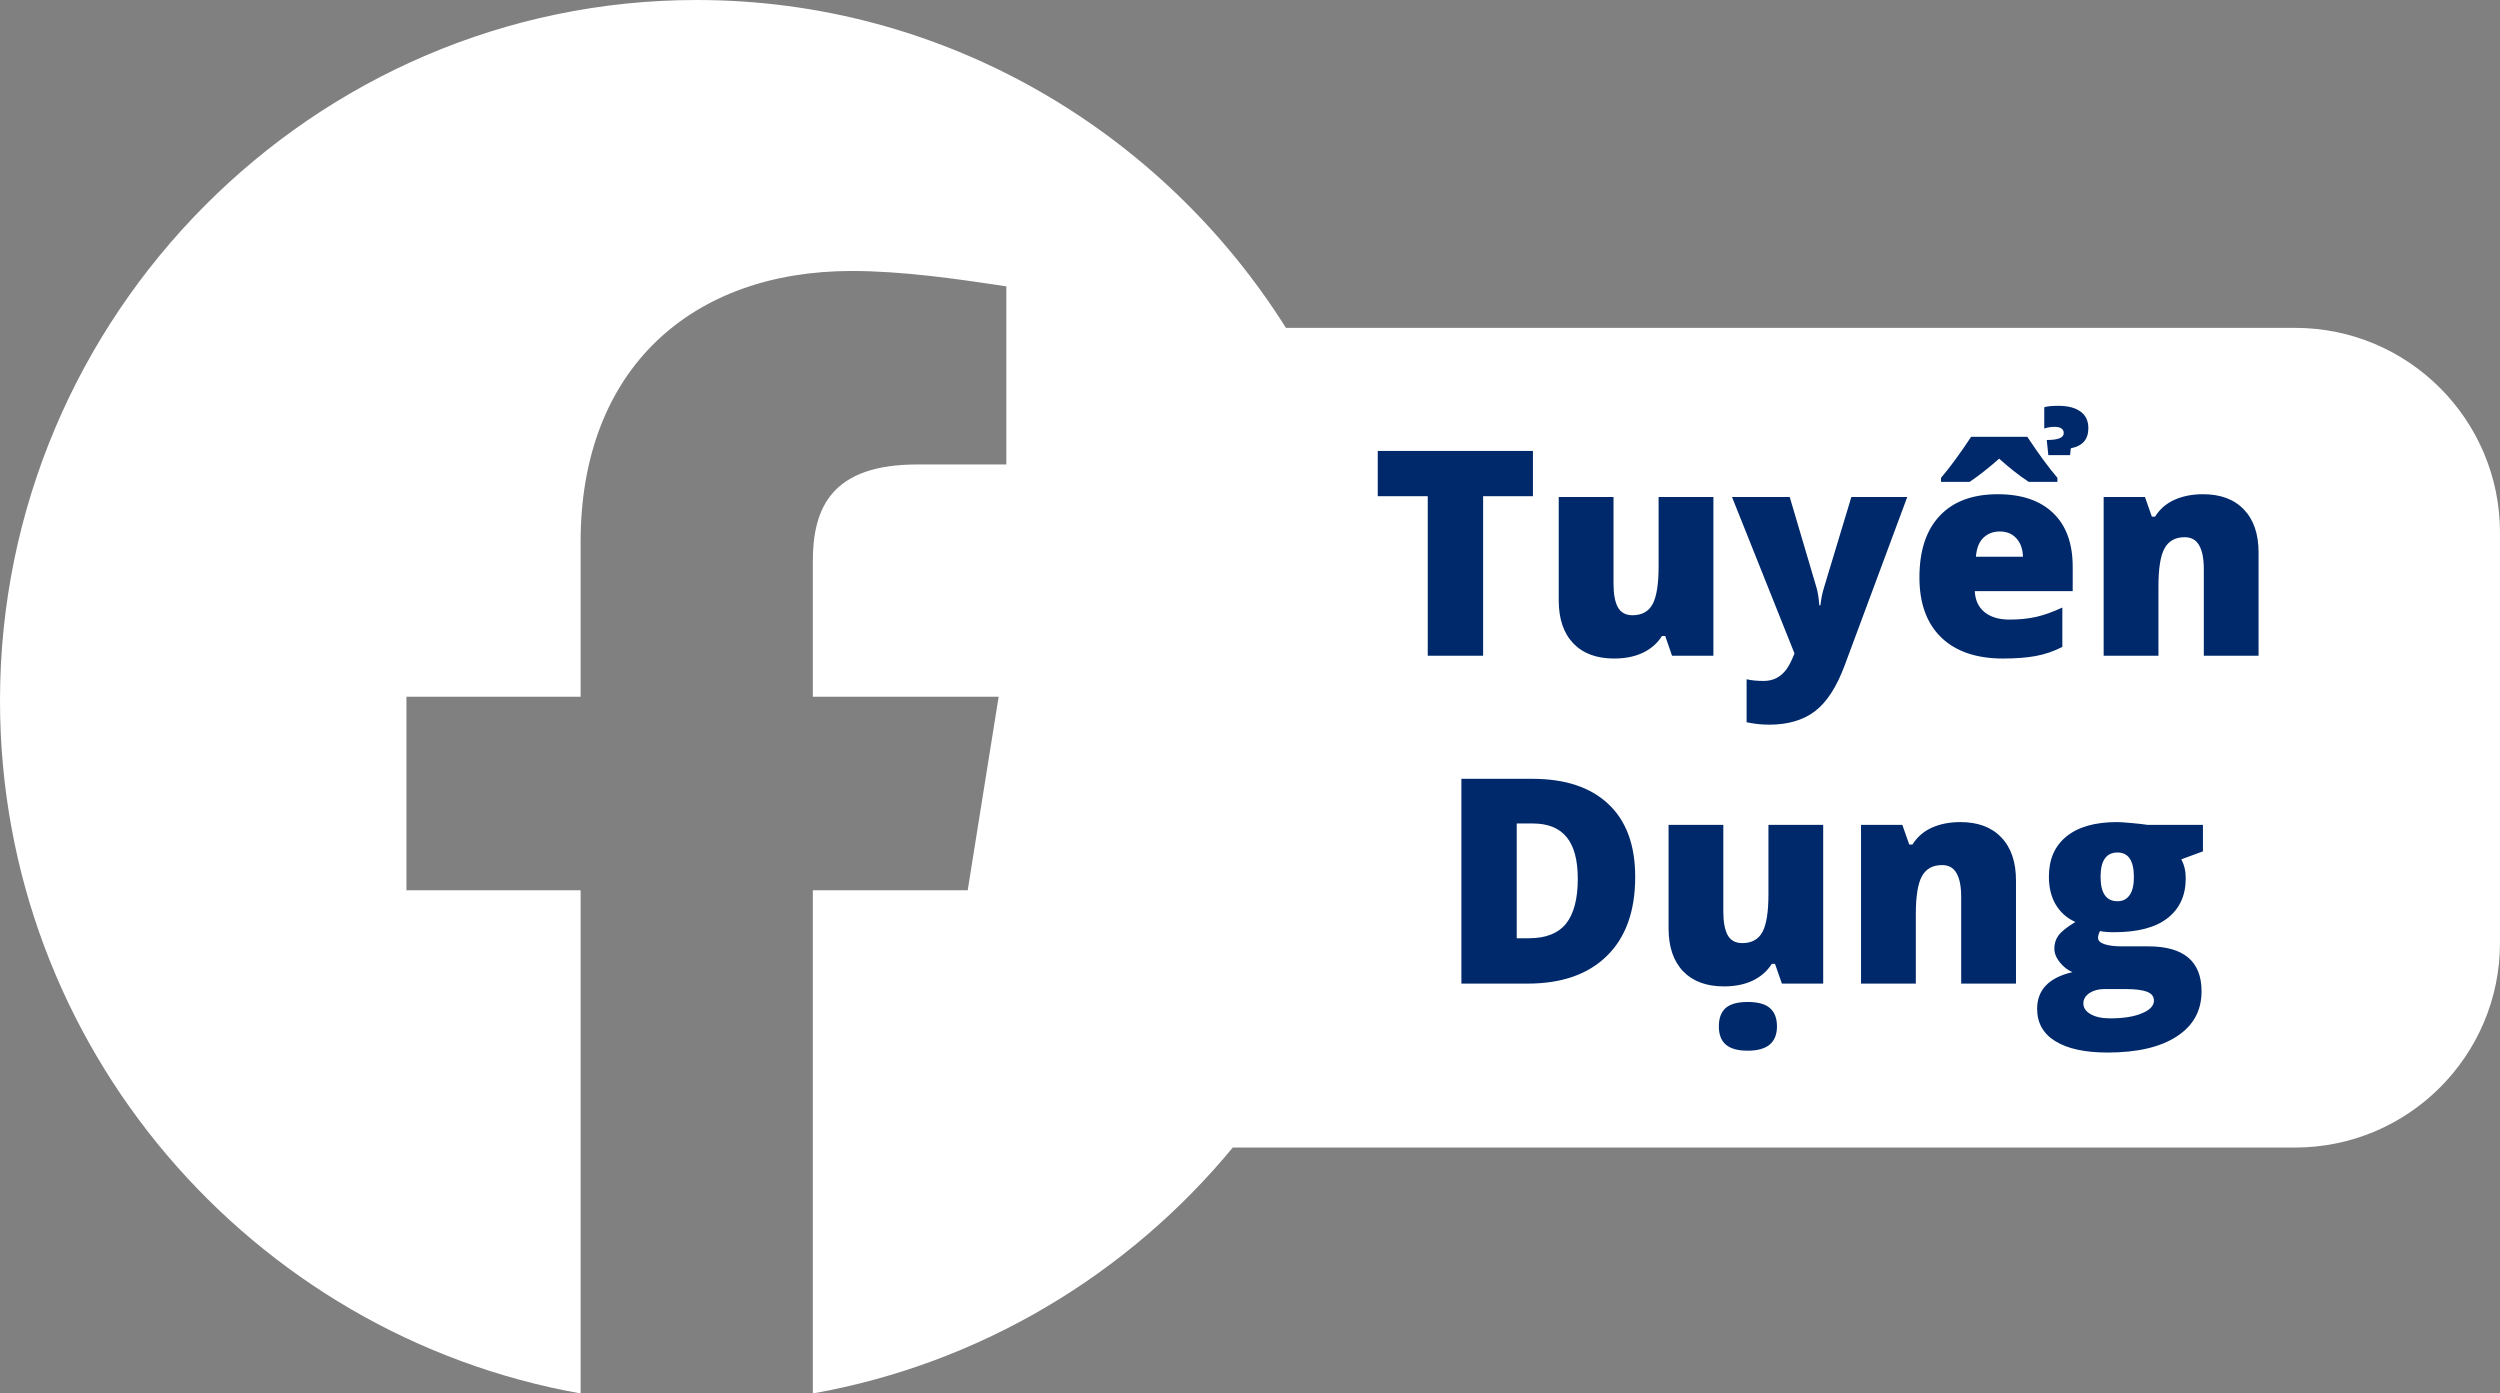
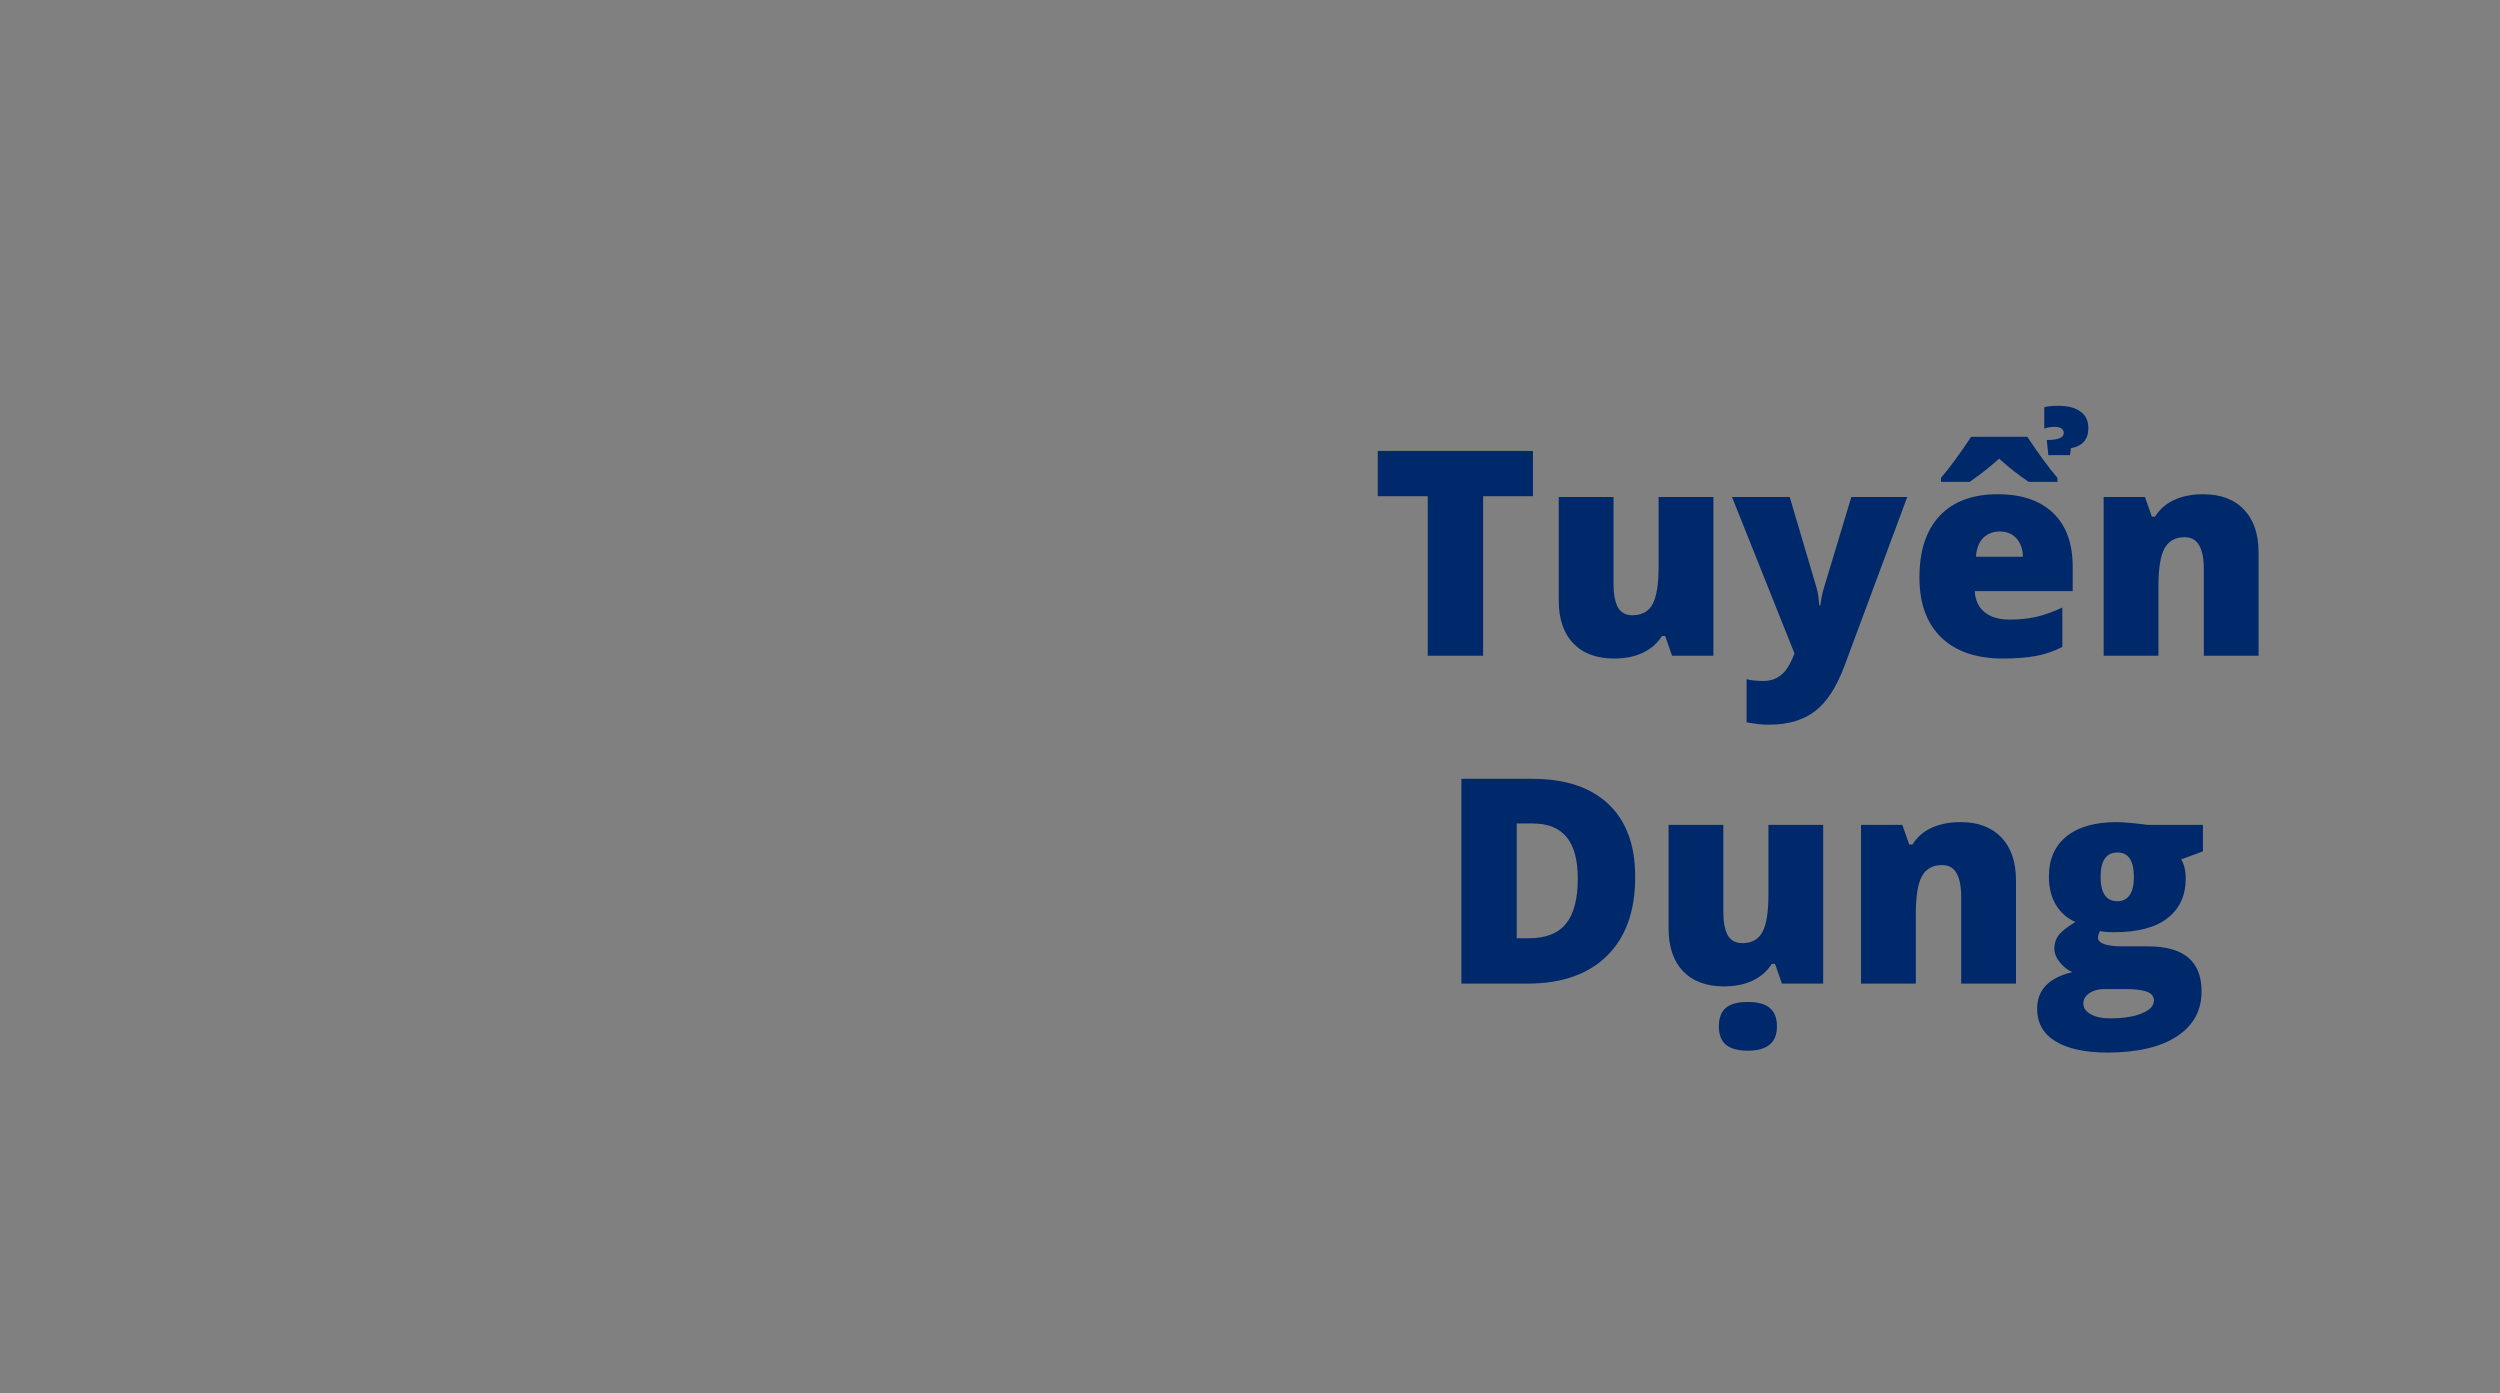
<svg xmlns="http://www.w3.org/2000/svg" width="61" height="34" viewBox="0 0 61 34" fill="none">
  <rect x="0" y="0" width="61" height="34" fill="#808080" stroke="none" />
-   <path fill-rule="evenodd" clip-rule="evenodd" d="M14.167 34C6.138 32.575 0 25.547 0 17.095C0 7.692 7.65 0 17 0C23.033 0 28.358 3.202 31.377 8H56C58.761 8 61 10.239 61 13V23C61 25.761 58.761 28 56 28H30.08C27.532 31.088 23.929 33.273 19.833 34V21.722H23.612L24.367 17H19.833V13.695C19.833 12.372 20.305 11.333 22.383 11.333H24.555V6.988C23.328 6.8 22.005 6.612 20.778 6.612C16.905 6.612 14.167 8.972 14.167 13.222V17H9.917V21.722H14.167V34Z" fill="white" />
  <path d="M36.188 16H34.837V12.107H33.617V11.003H37.404V12.107H36.188V16ZM40.798 16L40.631 15.518H40.552C40.441 15.696 40.285 15.832 40.084 15.928C39.886 16.022 39.652 16.068 39.383 16.068C38.957 16.068 38.626 15.945 38.389 15.699C38.152 15.451 38.033 15.101 38.033 14.65V12.127H39.37V14.243C39.37 14.496 39.405 14.688 39.476 14.817C39.548 14.947 39.667 15.012 39.831 15.012C40.061 15.012 40.225 14.922 40.323 14.742C40.421 14.56 40.47 14.253 40.47 13.823V12.127H41.807V16H40.798ZM42.261 12.127H43.669L44.326 14.349C44.358 14.465 44.379 14.605 44.391 14.77H44.418C44.436 14.612 44.464 14.474 44.5 14.356L45.173 12.127H46.537L45.006 16.246C44.81 16.77 44.568 17.14 44.281 17.357C43.996 17.573 43.624 17.682 43.164 17.682C42.986 17.682 42.803 17.662 42.617 17.623V16.574C42.737 16.602 42.875 16.615 43.03 16.615C43.149 16.615 43.252 16.592 43.341 16.547C43.43 16.501 43.508 16.436 43.574 16.352C43.64 16.27 43.71 16.134 43.786 15.945L42.261 12.127ZM48.872 16.068C48.227 16.068 47.725 15.898 47.368 15.556C47.012 15.212 46.834 14.723 46.834 14.089C46.834 13.435 47 12.934 47.33 12.585C47.66 12.235 48.132 12.059 48.745 12.059C49.328 12.059 49.779 12.212 50.095 12.517C50.414 12.82 50.574 13.258 50.574 13.83V14.424H48.185C48.194 14.641 48.272 14.81 48.42 14.934C48.571 15.057 48.775 15.118 49.032 15.118C49.267 15.118 49.482 15.097 49.678 15.053C49.877 15.008 50.091 14.931 50.321 14.824V15.785C50.111 15.892 49.895 15.966 49.671 16.007C49.448 16.048 49.181 16.068 48.872 16.068ZM48.793 12.968C48.636 12.968 48.504 13.018 48.397 13.119C48.292 13.217 48.23 13.372 48.212 13.584H49.36C49.356 13.397 49.302 13.247 49.2 13.136C49.099 13.024 48.964 12.968 48.793 12.968ZM50.201 11.758H49.501C49.261 11.599 49.021 11.41 48.779 11.191C48.52 11.421 48.279 11.61 48.058 11.758H47.361V11.659C47.575 11.409 47.82 11.075 48.096 10.658H49.466C49.742 11.075 49.987 11.409 50.201 11.659V11.758ZM50.956 10.449C50.956 10.72 50.814 10.883 50.529 10.938L50.509 11.105H49.979L49.941 10.736C50.217 10.736 50.355 10.681 50.355 10.569C50.355 10.466 50.279 10.415 50.126 10.415C50.044 10.415 49.962 10.429 49.88 10.456V9.937C49.948 9.914 50.062 9.902 50.222 9.902C50.459 9.902 50.64 9.949 50.765 10.043C50.893 10.134 50.956 10.269 50.956 10.449ZM53.773 16V13.888C53.773 13.63 53.735 13.437 53.66 13.307C53.587 13.175 53.469 13.108 53.305 13.108C53.079 13.108 52.916 13.198 52.816 13.378C52.716 13.558 52.666 13.867 52.666 14.305V16H51.329V12.127H52.337L52.505 12.606H52.584C52.697 12.424 52.855 12.287 53.055 12.196C53.258 12.105 53.49 12.059 53.752 12.059C54.181 12.059 54.514 12.183 54.751 12.432C54.99 12.68 55.109 13.03 55.109 13.481V16H53.773ZM39.899 21.395C39.899 22.23 39.669 22.872 39.209 23.323C38.751 23.774 38.106 24 37.274 24H35.658V19.003H37.387C38.189 19.003 38.808 19.208 39.243 19.618C39.681 20.028 39.899 20.621 39.899 21.395ZM38.498 21.443C38.498 20.985 38.407 20.646 38.225 20.425C38.045 20.204 37.77 20.093 37.401 20.093H37.008V22.893H37.309C37.719 22.893 38.02 22.774 38.211 22.537C38.402 22.298 38.498 21.933 38.498 21.443ZM43.478 24L43.31 23.518H43.232C43.12 23.696 42.964 23.832 42.764 23.928C42.565 24.022 42.332 24.068 42.063 24.068C41.637 24.068 41.305 23.945 41.068 23.699C40.831 23.451 40.713 23.101 40.713 22.65V20.127H42.049V22.243C42.049 22.496 42.085 22.688 42.155 22.817C42.228 22.947 42.347 23.012 42.511 23.012C42.741 23.012 42.905 22.922 43.003 22.742C43.101 22.56 43.15 22.253 43.15 21.823V20.127H44.486V24H43.478ZM41.94 25.043C41.94 24.842 41.996 24.693 42.107 24.595C42.219 24.497 42.398 24.448 42.644 24.448C42.892 24.448 43.074 24.498 43.188 24.598C43.301 24.698 43.358 24.846 43.358 25.043C43.358 25.439 43.12 25.637 42.644 25.637C42.405 25.637 42.227 25.588 42.111 25.49C41.997 25.392 41.94 25.243 41.94 25.043ZM47.853 24V21.888C47.853 21.63 47.815 21.436 47.74 21.307C47.667 21.174 47.549 21.108 47.385 21.108C47.159 21.108 46.996 21.198 46.896 21.378C46.796 21.558 46.746 21.867 46.746 22.305V24H45.409V20.127H46.417L46.585 20.606H46.664C46.778 20.424 46.935 20.287 47.135 20.196C47.338 20.105 47.571 20.059 47.833 20.059C48.261 20.059 48.594 20.183 48.831 20.432C49.07 20.68 49.19 21.03 49.19 21.481V24H47.853ZM53.752 20.127V20.773L53.223 20.968C53.296 21.1 53.332 21.254 53.332 21.43C53.332 21.847 53.185 22.17 52.891 22.4C52.599 22.631 52.163 22.746 51.582 22.746C51.438 22.746 51.325 22.736 51.24 22.718C51.208 22.777 51.192 22.833 51.192 22.886C51.192 22.952 51.246 23.003 51.353 23.04C51.46 23.074 51.6 23.091 51.773 23.091H52.416C53.284 23.091 53.718 23.456 53.718 24.188C53.718 24.66 53.517 25.026 53.113 25.289C52.712 25.551 52.148 25.682 51.421 25.682C50.872 25.682 50.448 25.589 50.15 25.405C49.854 25.223 49.706 24.959 49.706 24.615C49.706 24.153 49.993 23.854 50.567 23.72C50.448 23.67 50.345 23.589 50.256 23.477C50.169 23.365 50.126 23.255 50.126 23.145C50.126 23.025 50.159 22.919 50.225 22.828C50.291 22.734 50.429 22.624 50.639 22.496C50.438 22.407 50.28 22.268 50.164 22.079C50.05 21.89 49.993 21.66 49.993 21.389C49.993 20.967 50.136 20.64 50.423 20.408C50.71 20.175 51.121 20.059 51.654 20.059C51.724 20.059 51.846 20.067 52.02 20.083C52.193 20.099 52.32 20.114 52.402 20.127H53.752ZM50.834 24.482C50.834 24.591 50.893 24.679 51.011 24.745C51.13 24.814 51.288 24.848 51.486 24.848C51.81 24.848 52.069 24.807 52.262 24.725C52.458 24.645 52.556 24.541 52.556 24.414C52.556 24.311 52.497 24.238 52.378 24.195C52.26 24.154 52.09 24.133 51.869 24.133H51.346C51.203 24.133 51.081 24.166 50.98 24.232C50.883 24.301 50.834 24.384 50.834 24.482ZM51.254 21.395C51.254 21.792 51.392 21.99 51.667 21.99C51.795 21.99 51.893 21.941 51.961 21.843C52.032 21.745 52.067 21.598 52.067 21.402C52.067 21.001 51.934 20.801 51.667 20.801C51.392 20.801 51.254 20.999 51.254 21.395Z" fill="#00296B" />
</svg>